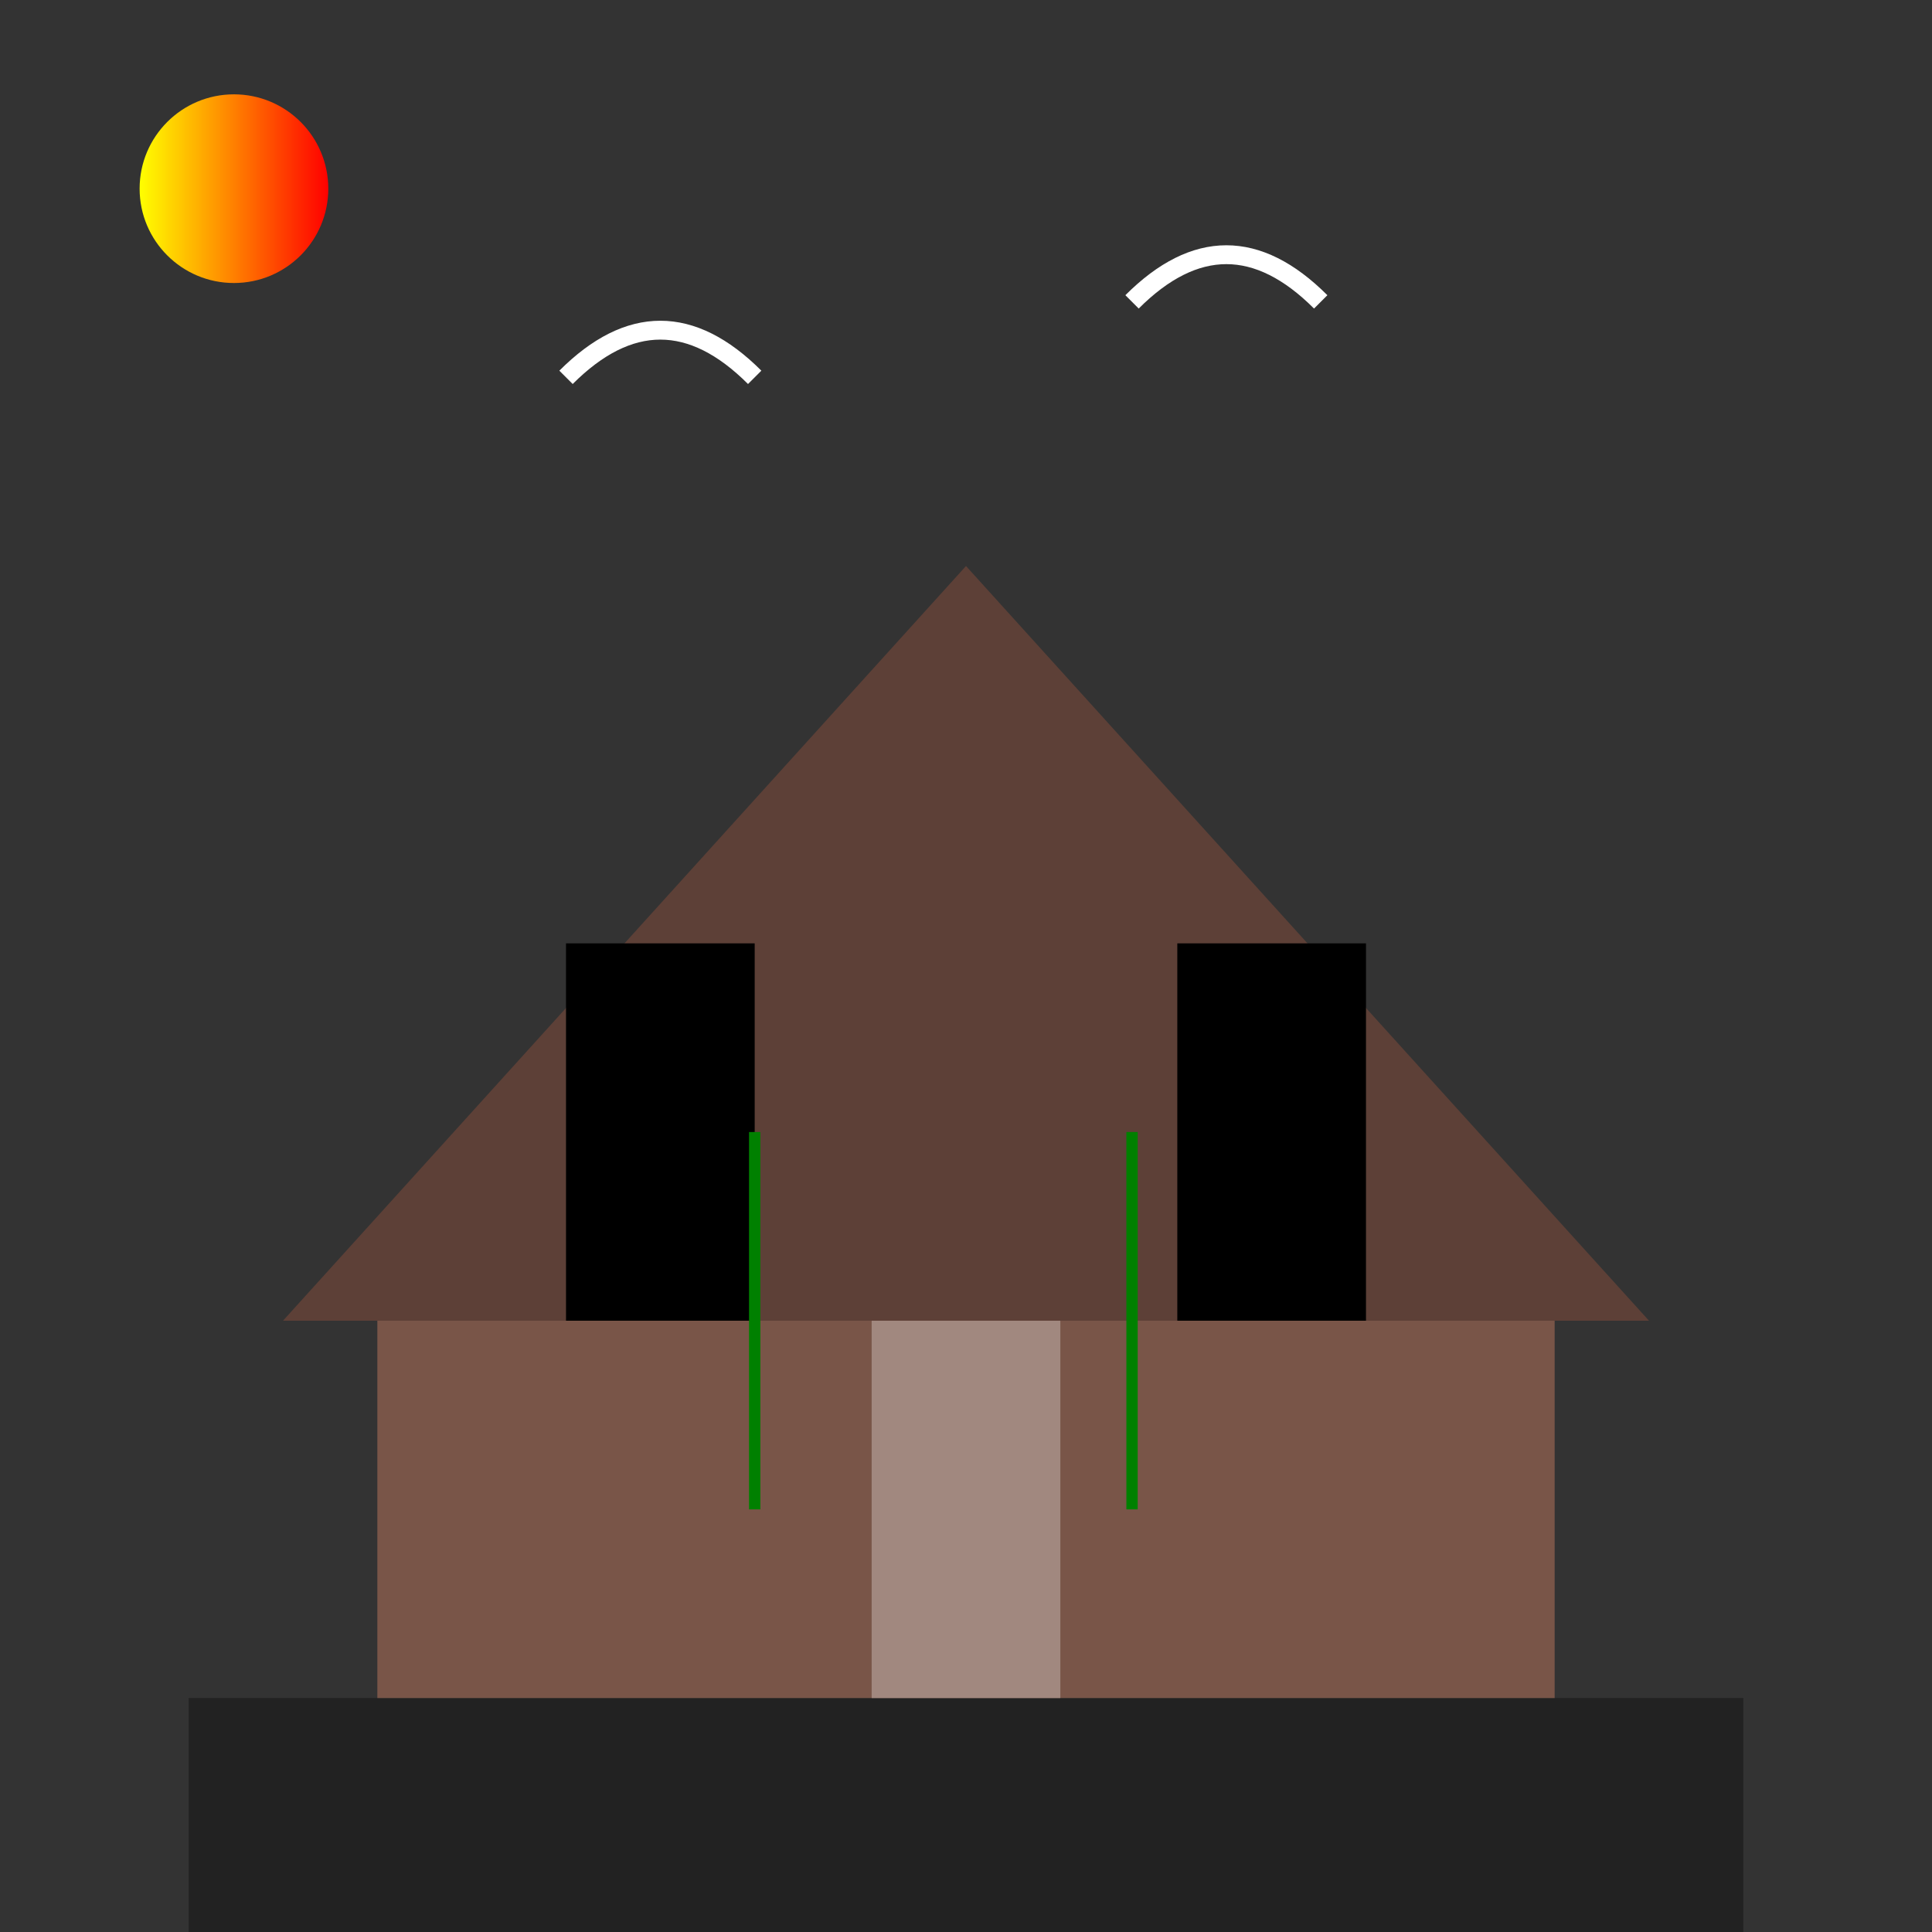
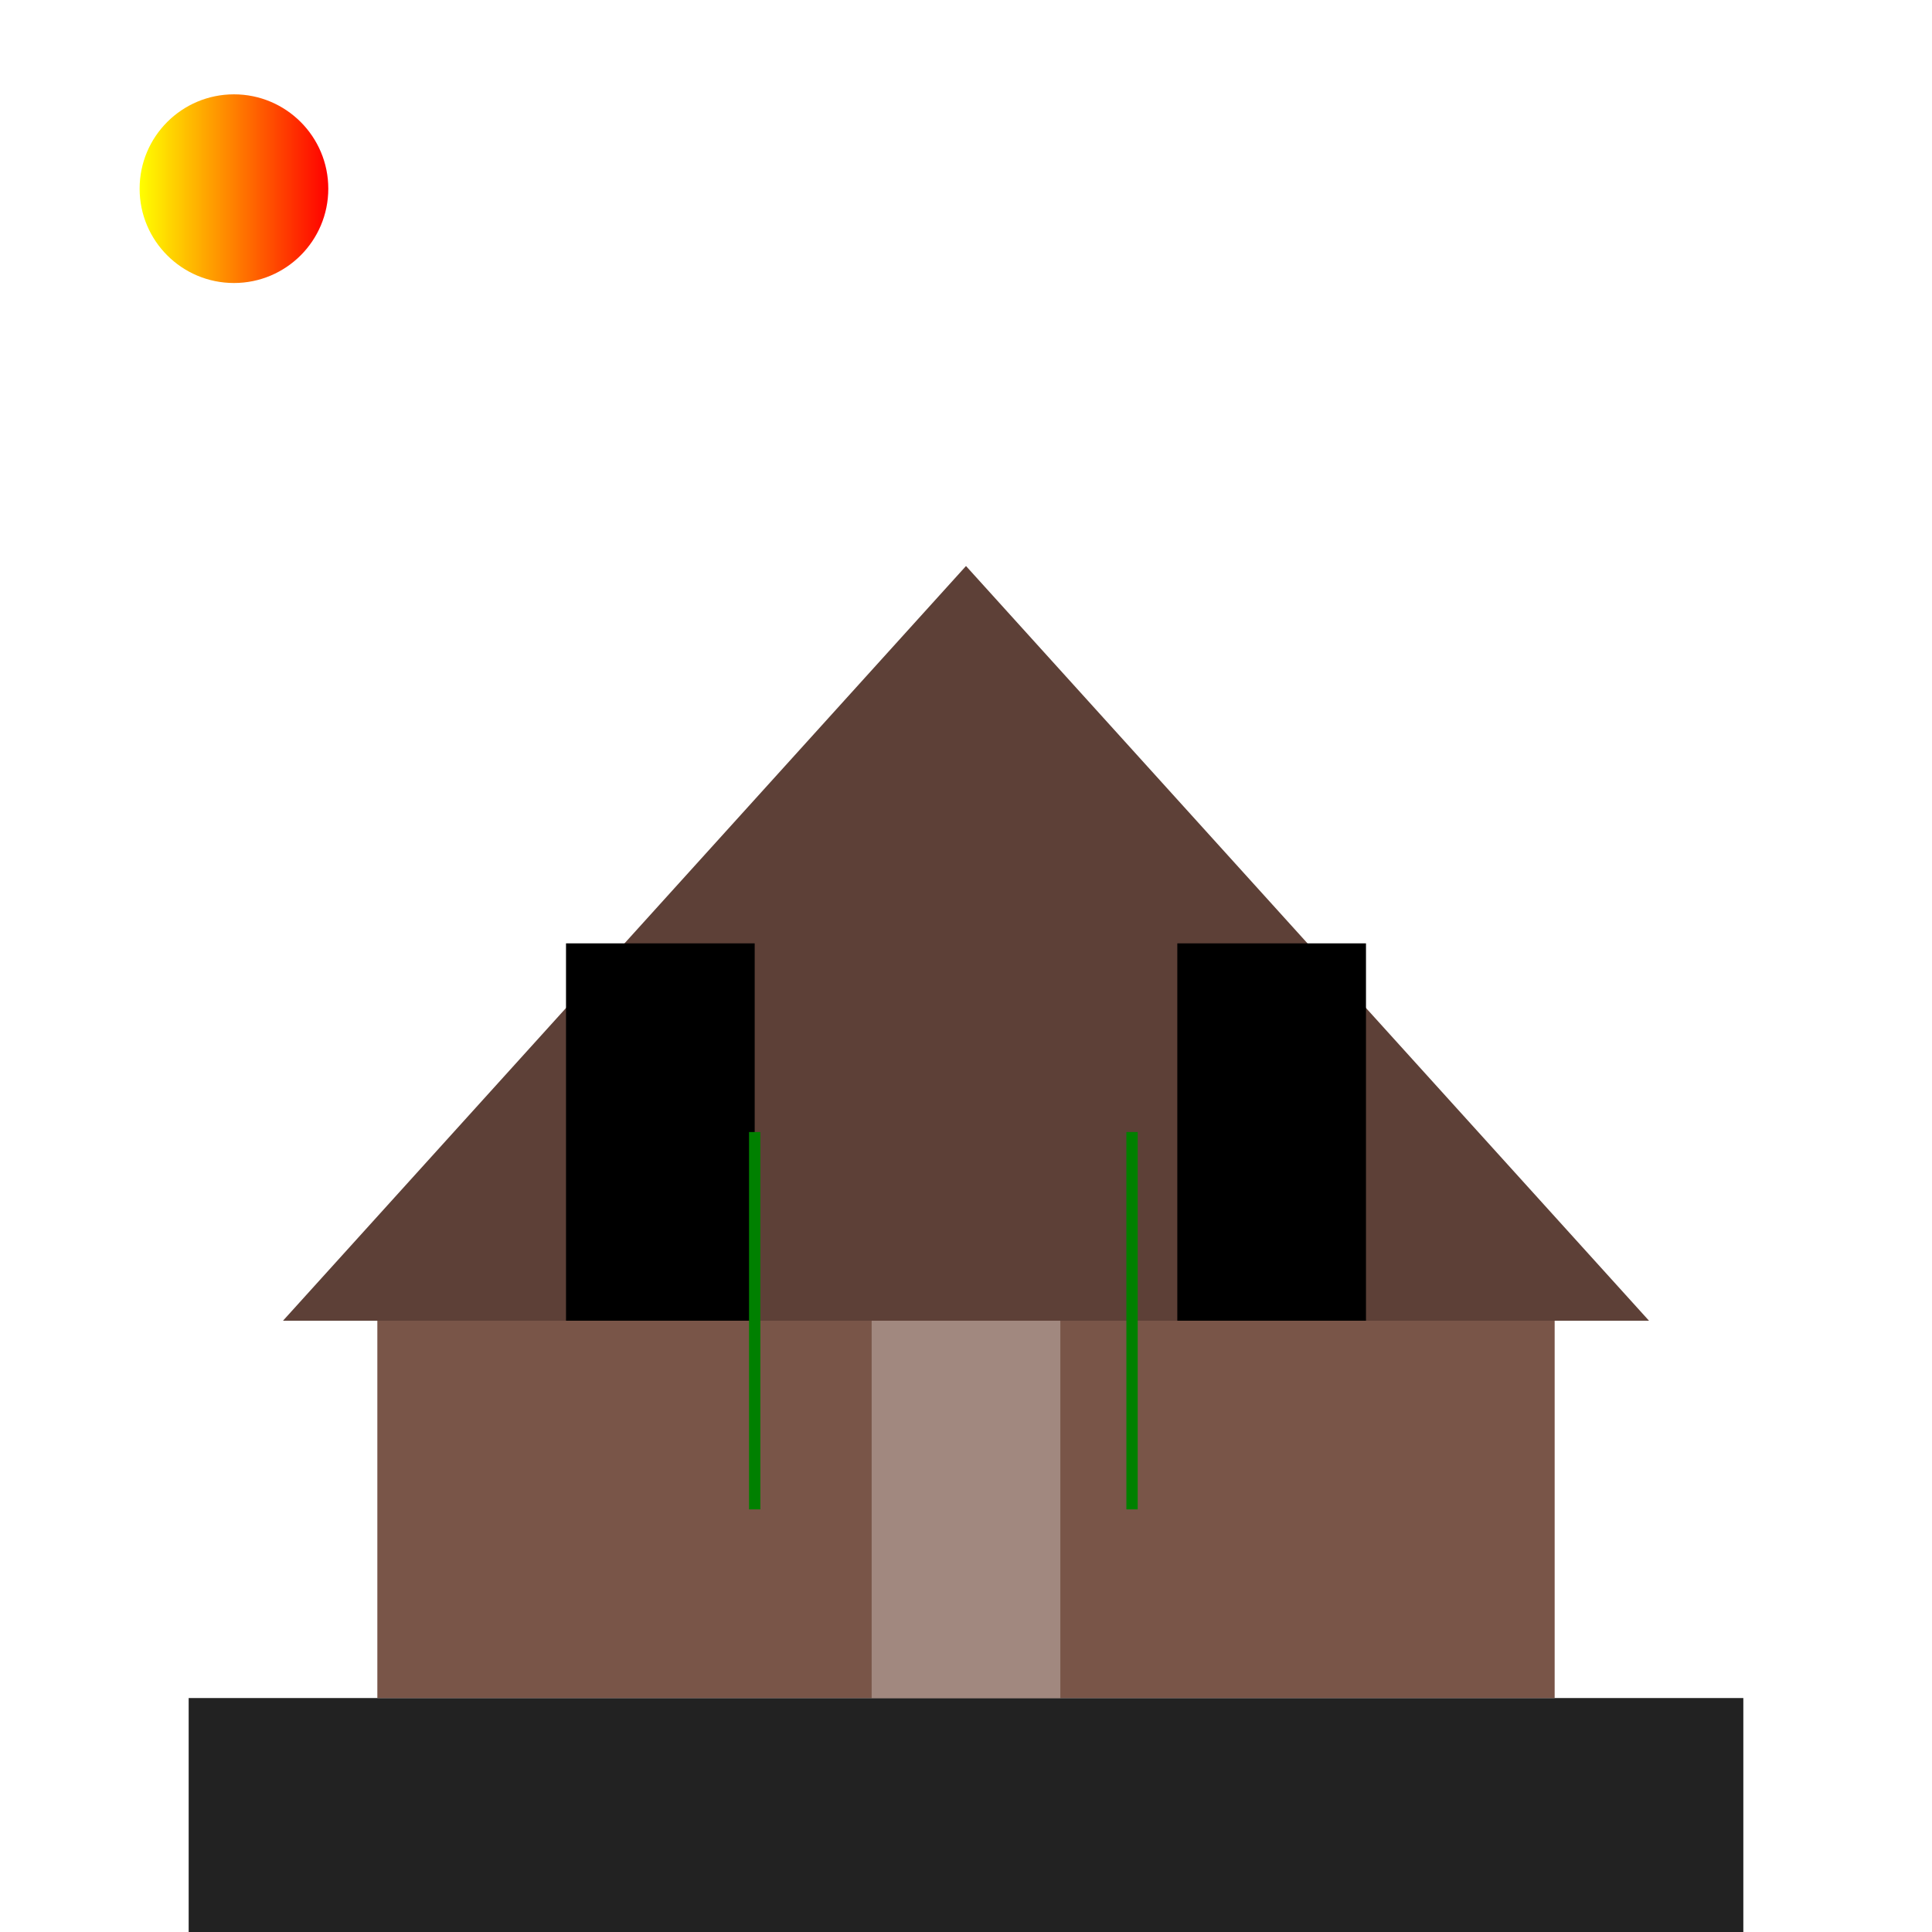
<svg xmlns="http://www.w3.org/2000/svg" viewBox="0 0 512 512">
  <title>Monster House Remembers</title>
  <desc>The Monster House wants you to remember... before it swallows you whole!  It's rumored that the house throws the best Halloween parties!</desc>
  <defs>
    <linearGradient id="grad1-512" x1="0%" y1="0%" x2="100%" y2="0%">
      <stop offset="0%" style="stop-color:rgb(255,255,0);stop-opacity:1" id="stop1" />
      <stop offset="100%" style="stop-color:rgb(255,0,0);stop-opacity:1" id="stop2" />
    </linearGradient>
  </defs>
-   <rect width="512" height="512" fill="#333" id="background" class="background" />
  <path d="M50,450 L462,450 L462,512 L50,512 Z" fill="#222" id="ground" class="ground" />
  <path d="M100,350 L412,350 L412,450 L100,450 Z" fill="#795548" id="house_body" class="house_body" />
-   <path d="M75,350 L256,150 L437,350 Z" fill="#5D4037" id="roof" class="roof">
+   <path d="M75,350 L256,150 L437,350 " fill="#5D4037" id="roof" class="roof">
    <animate attributeName="fill" values="#5D4037; #795548; #5D4037" dur="5s" repeatCount="indefinite" id="roof_animation" />
  </path>
  <rect x="150" y="250" width="50" height="100" fill="black" id="window1" class="window">
    <animate attributeName="fill" values="black; #FFDA61; black" dur="5s" repeatCount="indefinite" id="window1_animation" />
  </rect>
  <rect x="312" y="250" width="50" height="100" fill="black" id="window2" class="window">
    <animate attributeName="fill" values="black; #FFDA61; black" dur="5s" repeatCount="indefinite" id="window2_animation" />
  </rect>
  <path d="M231,350 L231,450 L281,450 L281,350 Z" fill="#A1887F" id="door" class="door">
    <animate attributeName="fill" values="#A1887F; #795548; #A1887F" dur="5s" repeatCount="indefinite" id="door_animation" />
  </path>
  <circle cx="62" cy="50" r="25" fill="url(#grad1-512)" id="sun" class="sun">
    <animate attributeName="cx" values="62; 450; 62" dur="5s" repeatCount="indefinite" id="sun_animation" />
  </circle>
  <path d="M150,100 Q175,75 200,100" stroke="white" stroke-width="5" fill="none" id="cloud1" class="cloud">
    <animate attributeName="d" values="M150,100 Q175,75 200,100; M160,100 Q185,75 210,100; M150,100 Q175,75 200,100" dur="5s" repeatCount="indefinite" id="cloud1_animation" />
  </path>
  <path d="M300,80 Q325,55 350,80" stroke="white" stroke-width="5" fill="none" id="cloud2" class="cloud">
    <animate attributeName="d" values="M300,80 Q325,55 350,80; M310,80 Q335,55 360,80; M300,80 Q325,55 350,80" dur="5s" repeatCount="indefinite" id="cloud2_animation" />
  </path>
  <path d="M200,400 L200,300" stroke="green" stroke-width="3" id="vine1" class="vine">
    <animate attributeName="d" values="M200,400 L200,300; M200,400 L200,290; M200,400 L200,300" dur="5s" repeatCount="indefinite" id="vine1_animation" />
  </path>
  <path d="M300,400 L300,300" stroke="green" stroke-width="3" id="vine2" class="vine">
    <animate attributeName="d" values="M300,400 L300,300; M300,400 L300,290; M300,400 L300,300" dur="5s" repeatCount="indefinite" id="vine2_animation" />
  </path>
</svg>